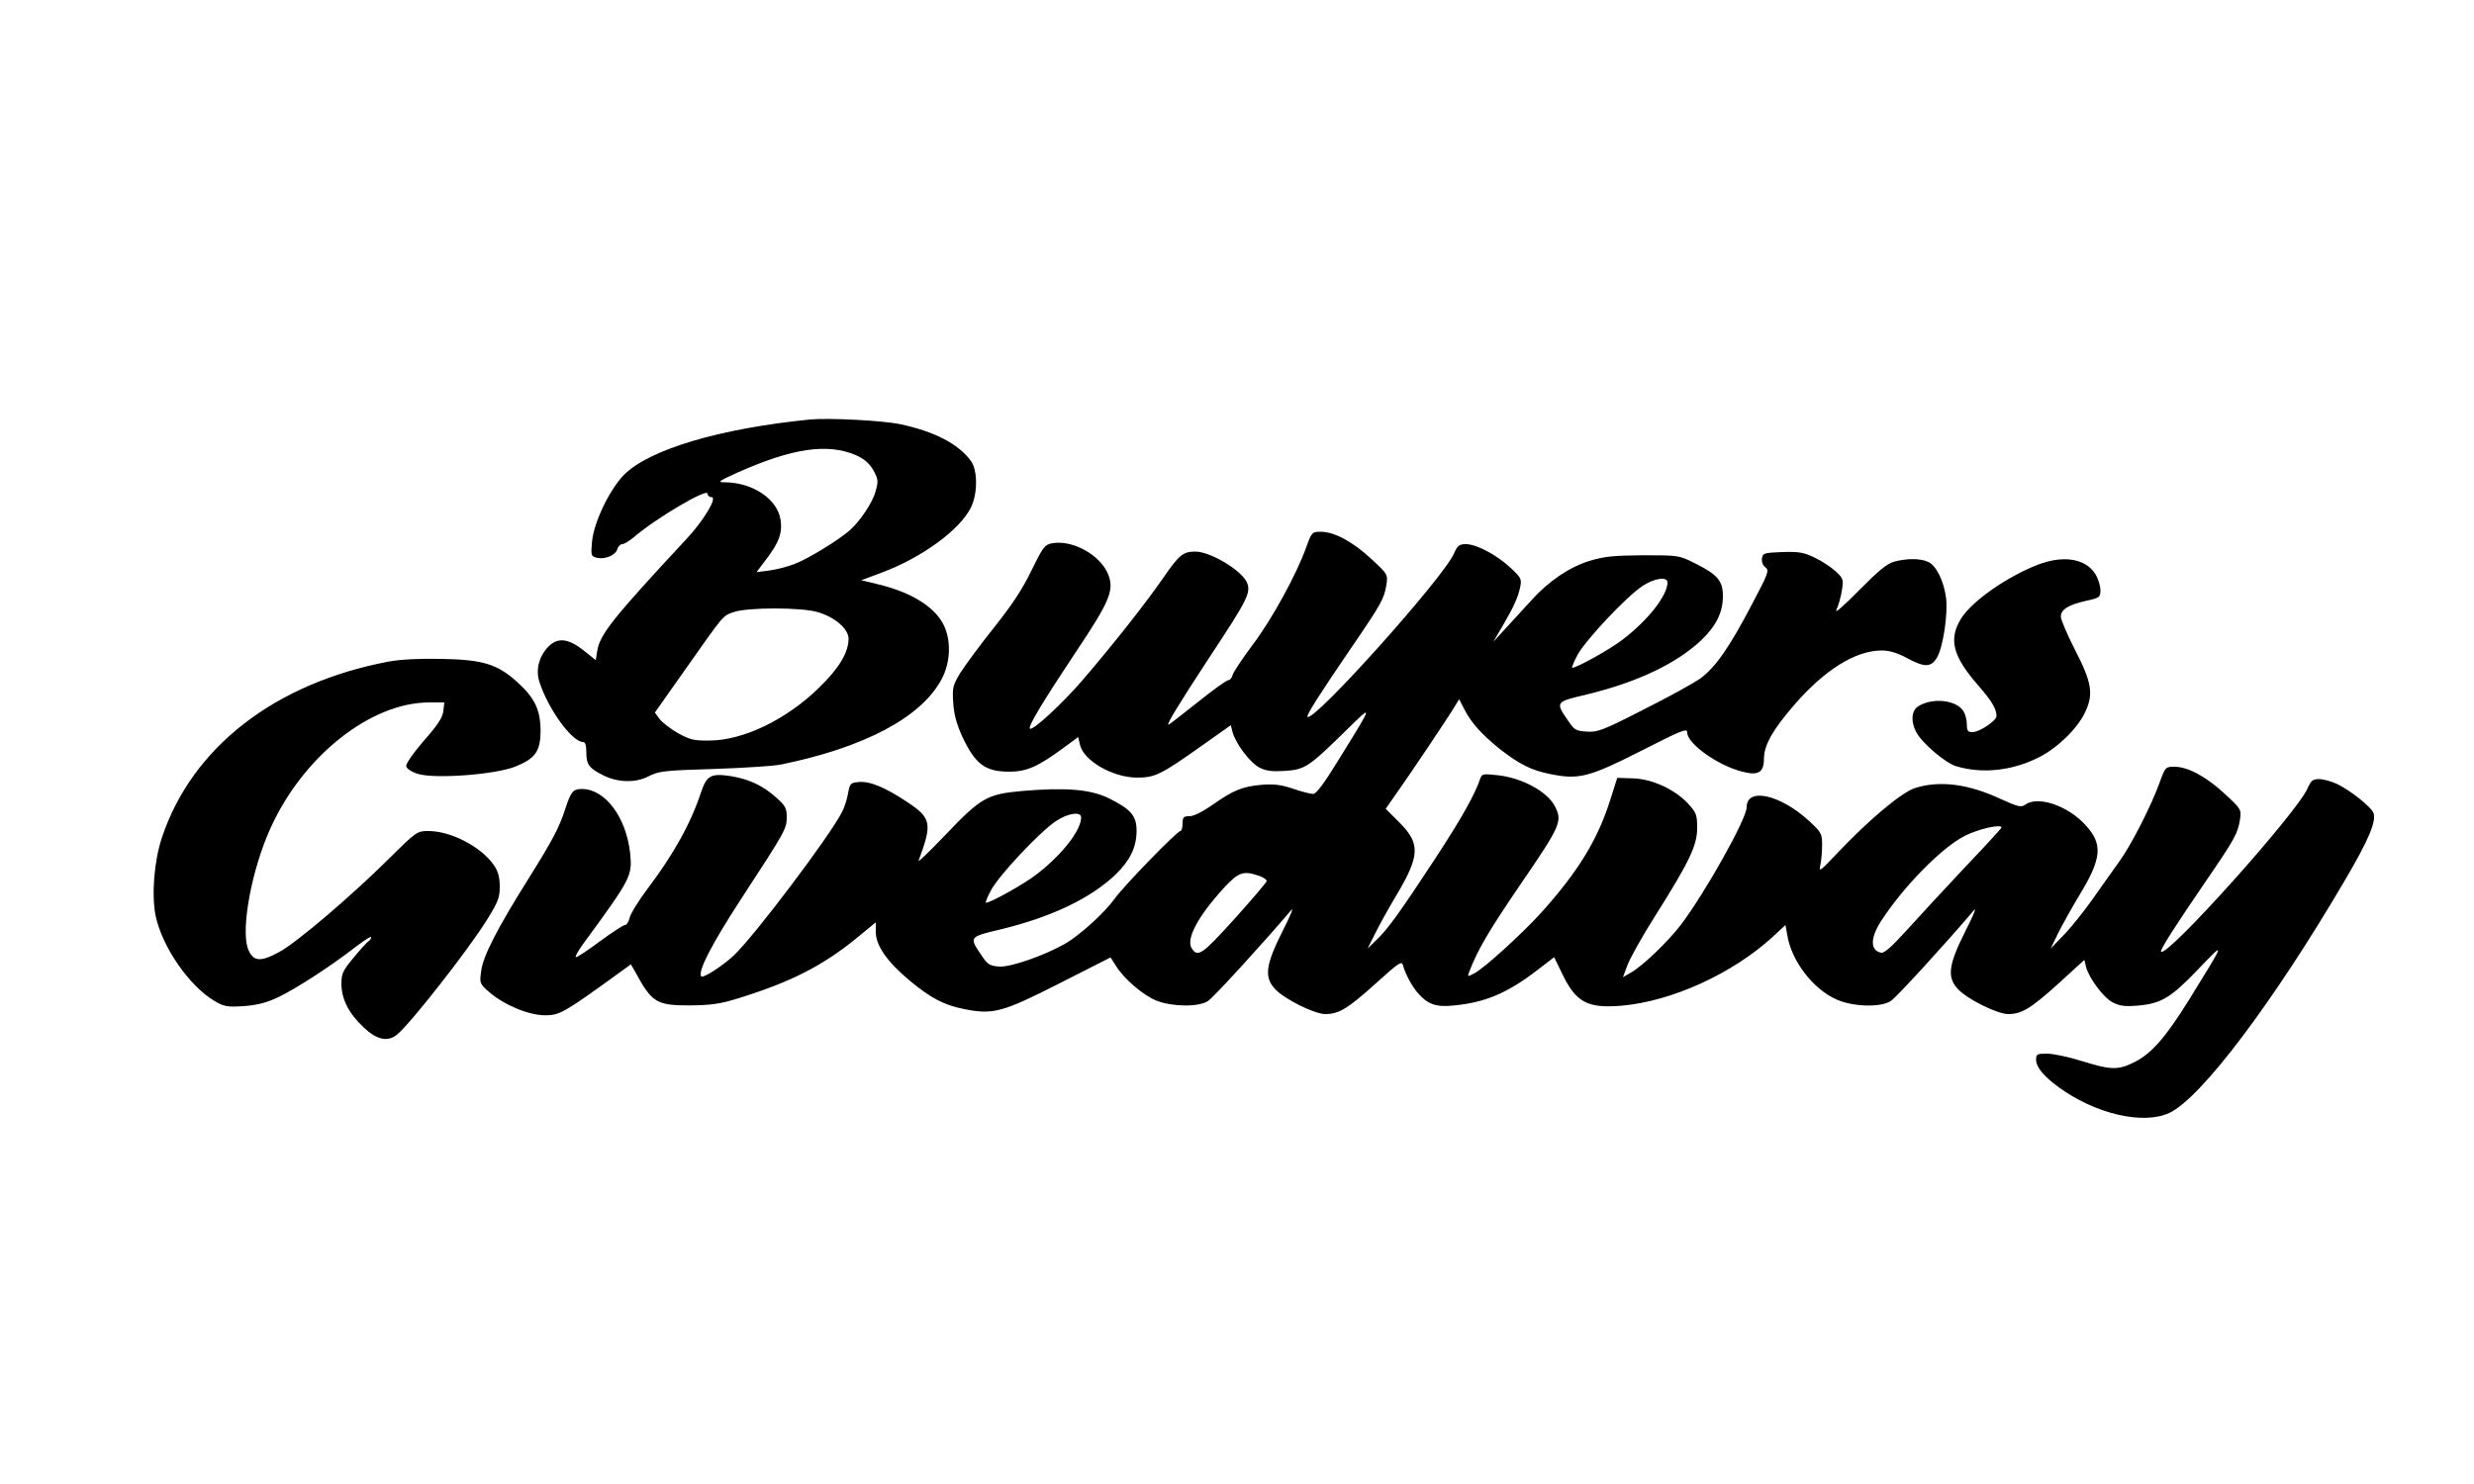
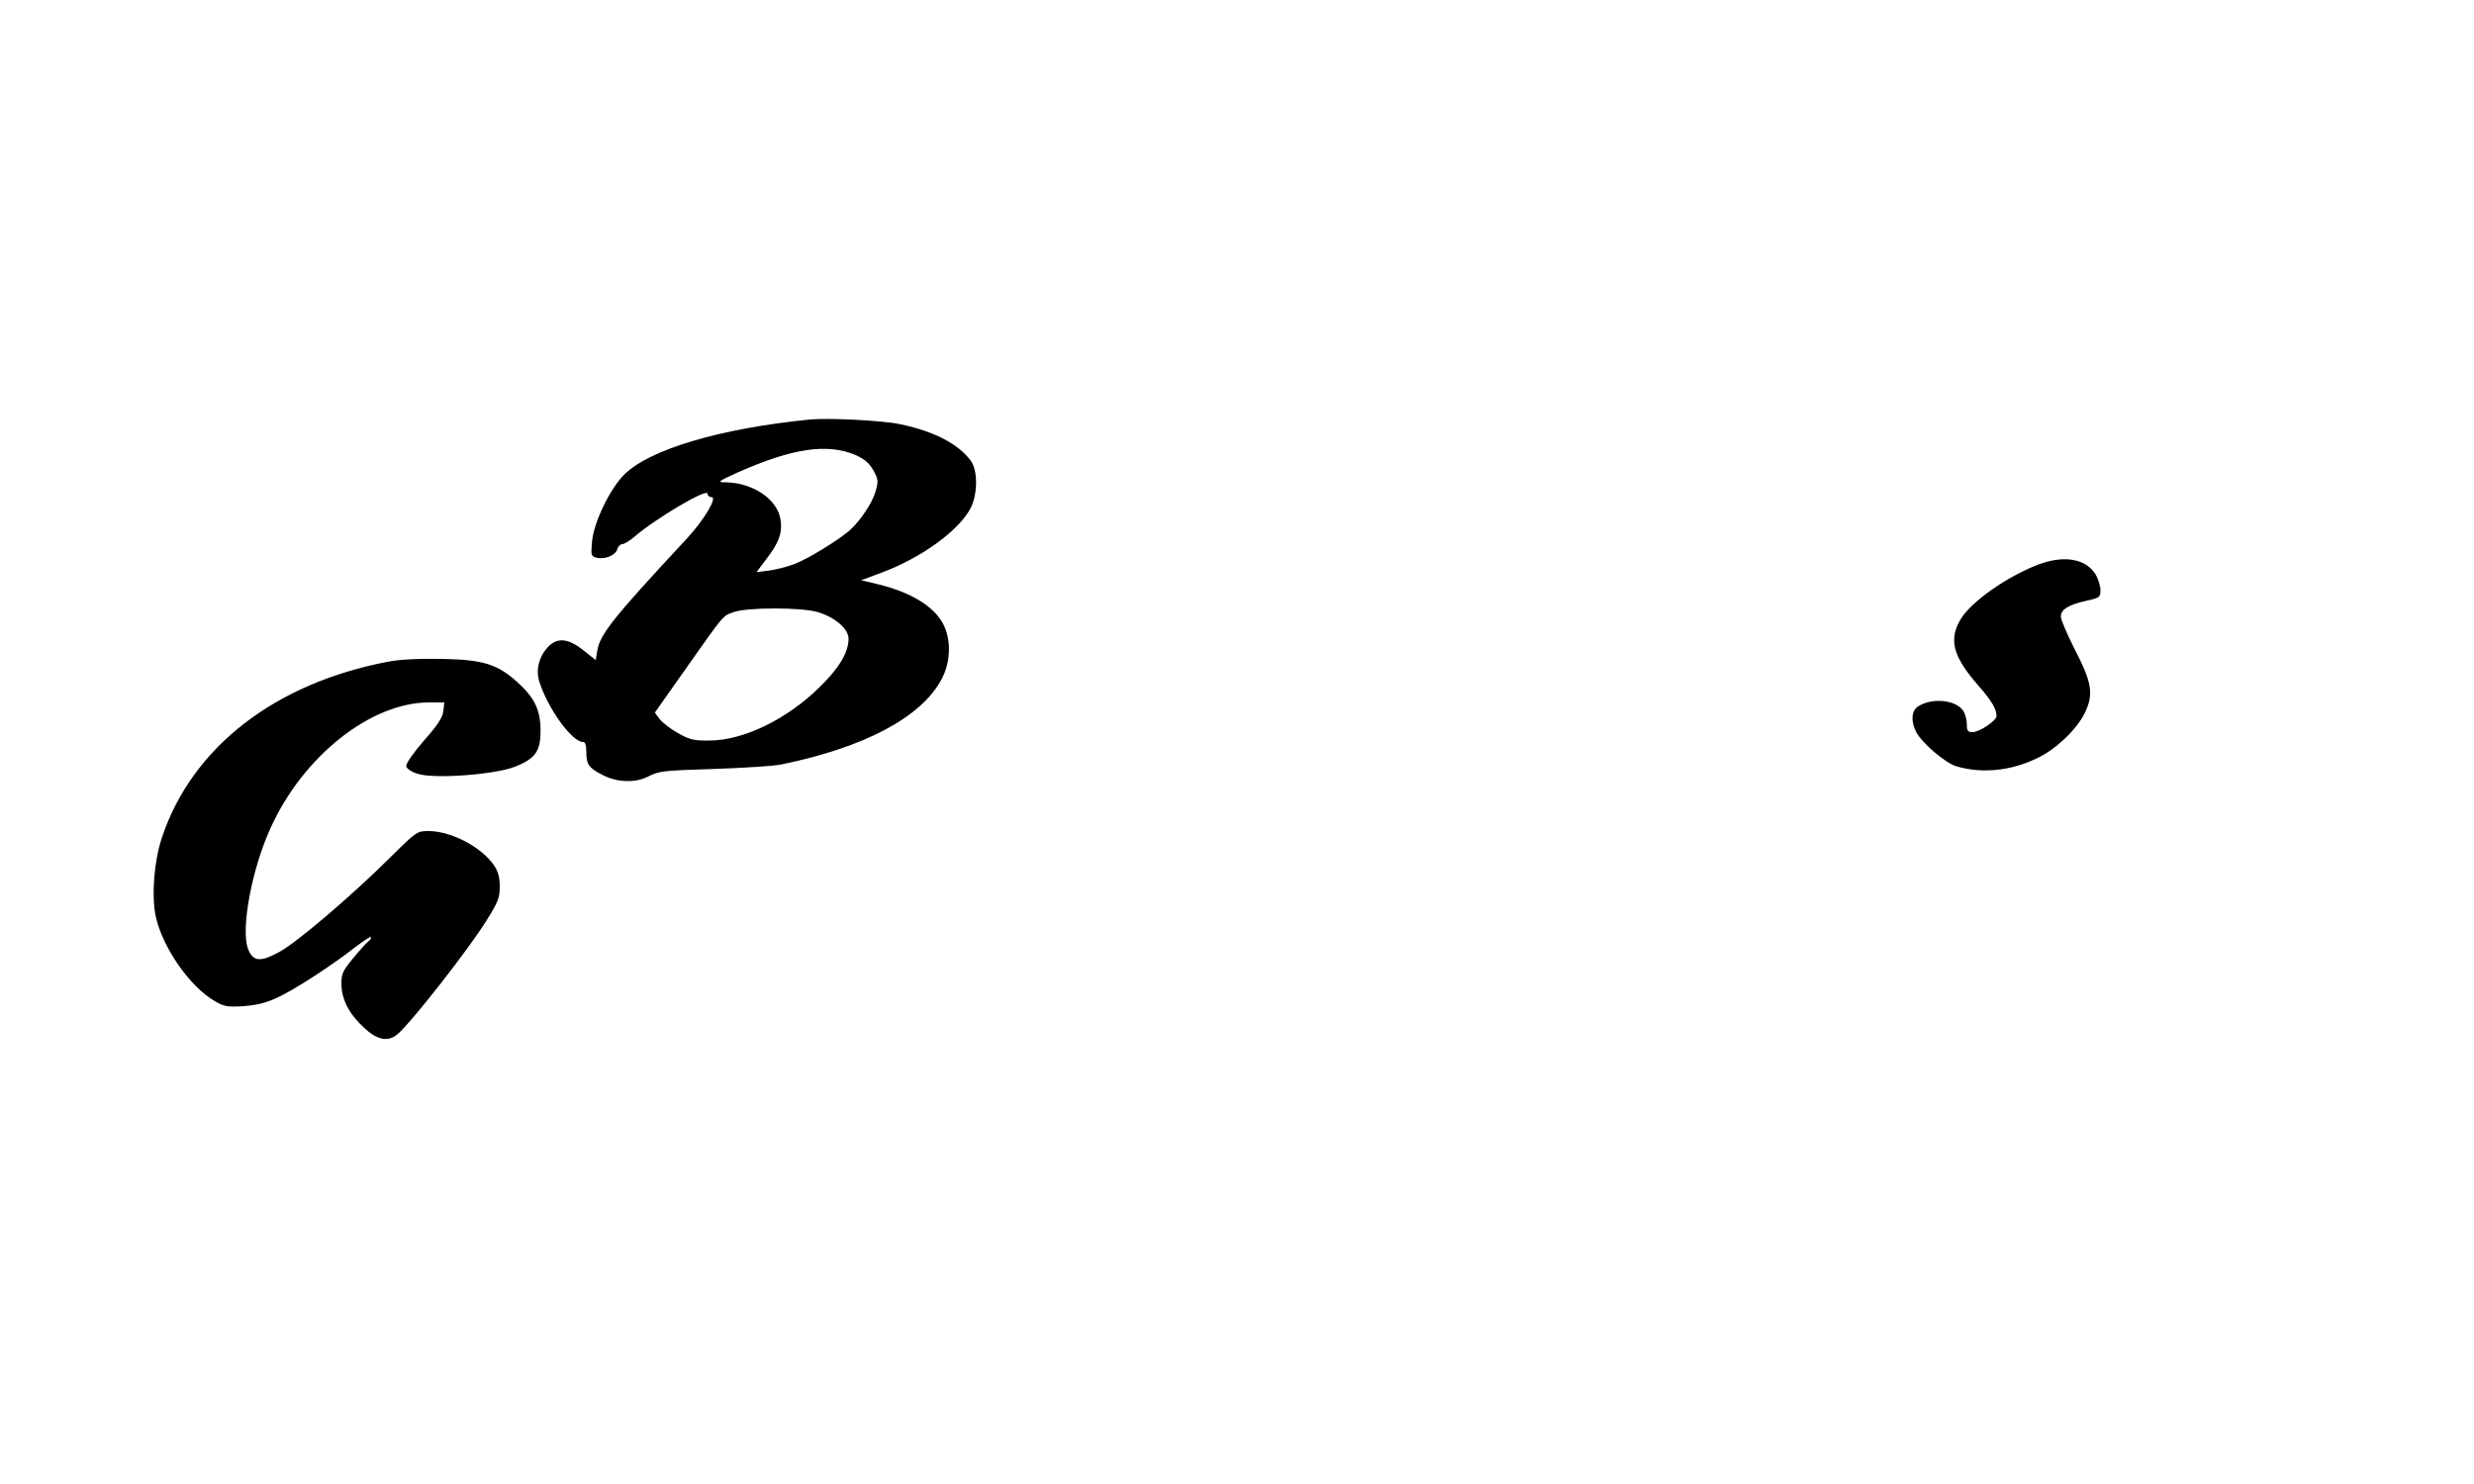
<svg xmlns="http://www.w3.org/2000/svg" version="1.0" width="1000" height="600" viewBox="0 0 1000 600" preserveAspectRatio="xMidYMid meet">
  <g transform="translate(0,600) scale(0.1,-0.1)" fill="#000000" stroke="none">
    <path d="M3275 4304 c-364 -36 -651 -121 -753 -224 -58 -59 -122 -192 -129 -270 -5 -56 -4 -59 19 -65 32 -8 75 9 83 34 3 12 13 21 20 21 8 0 29 13 47 28 88 76 298 200 298 176 0 -8 7 -14 16 -14 25 0 -31 -94 -102 -170 -296 -318 -350 -386 -360 -452 l-6 -37 -50 40 c-62 49 -106 53 -144 12 -36 -39 -49 -92 -34 -139 35 -110 132 -244 177 -244 9 0 13 -14 13 -43 0 -48 11 -63 69 -92 58 -29 130 -31 182 -4 41 21 60 24 264 30 121 4 243 12 272 18 337 69 565 190 648 343 38 70 41 161 7 226 -38 71 -131 128 -264 160 l-67 16 83 31 c161 60 312 170 359 260 29 56 30 153 1 192 -51 69 -148 119 -286 148 -70 15 -289 26 -363 19z m184 -144 c35 -16 54 -32 71 -61 20 -37 21 -44 9 -86 -12 -45 -62 -119 -103 -156 -48 -42 -171 -117 -224 -137 -31 -12 -79 -24 -105 -27 l-49 -6 37 49 c54 70 68 109 60 163 -13 83 -112 150 -224 151 -33 0 -28 4 49 39 223 99 363 120 479 71z m-153 -635 c70 -21 124 -68 124 -108 -1 -56 -38 -118 -118 -196 -131 -129 -306 -214 -442 -215 -66 -1 -81 3 -130 30 -30 17 -63 43 -74 57 l-19 26 122 173 c160 227 151 217 196 233 55 20 275 20 341 0z" />
-     <path d="M5280 3788 c-39 -110 -139 -292 -216 -394 -41 -55 -77 -109 -81 -121 -3 -13 -11 -23 -18 -23 -7 0 -63 -40 -125 -90 -62 -49 -114 -90 -117 -90 -9 0 39 79 168 276 152 230 165 257 150 297 -19 49 -146 126 -209 127 -50 0 -66 -13 -132 -109 -67 -97 -198 -264 -327 -414 -82 -95 -200 -203 -210 -193 -9 8 52 109 187 312 135 202 154 247 130 310 -31 80 -146 144 -230 127 -27 -5 -36 -18 -80 -108 -36 -75 -78 -139 -152 -232 -56 -70 -117 -153 -136 -183 -31 -51 -33 -60 -29 -122 3 -47 14 -86 36 -135 53 -113 93 -143 191 -143 69 0 115 20 217 95 l61 45 7 -30 c14 -65 131 -133 230 -134 73 0 96 11 260 127 l120 85 7 -28 c13 -47 71 -124 108 -143 27 -14 51 -17 101 -14 82 5 98 15 242 156 121 119 122 122 -23 -112 -58 -95 -90 -137 -102 -137 -10 0 -47 9 -81 21 -48 16 -77 20 -127 16 -79 -7 -115 -22 -199 -81 -40 -28 -76 -46 -93 -46 -24 0 -28 -4 -28 -30 0 -16 -4 -30 -9 -30 -13 0 -228 -221 -265 -273 -40 -56 -139 -146 -198 -181 -85 -49 -223 -97 -269 -94 -38 3 -47 8 -70 43 -53 77 -53 77 74 107 207 50 365 126 465 221 59 57 85 110 86 174 1 64 -21 90 -111 135 -75 37 -175 45 -351 30 -143 -13 -166 -26 -312 -179 -62 -65 -110 -111 -107 -103 56 152 52 172 -47 238 -89 59 -151 85 -197 80 -31 -3 -34 -6 -41 -45 -4 -23 -14 -56 -24 -75 -50 -99 -356 -504 -438 -581 -43 -41 -124 -93 -131 -85 -17 17 41 130 161 314 180 276 184 283 184 331 0 35 -6 46 -40 76 -54 50 -112 77 -186 89 -80 12 -97 3 -120 -64 -41 -126 -112 -253 -217 -392 -36 -48 -69 -101 -72 -117 -4 -16 -12 -29 -19 -29 -6 0 -51 -29 -100 -65 -48 -36 -92 -65 -98 -65 -5 0 6 21 25 48 200 273 203 280 194 373 -16 145 -101 259 -195 259 -36 0 -44 -10 -67 -80 -25 -77 -51 -126 -149 -283 -125 -199 -184 -313 -191 -373 -7 -49 -6 -51 31 -84 61 -53 159 -94 226 -95 60 0 77 10 286 161 l62 45 18 -31 c67 -124 86 -135 220 -135 88 1 123 6 197 29 212 66 338 130 476 242 l79 65 0 -40 c0 -53 46 -120 135 -194 86 -72 141 -101 223 -117 116 -23 154 -13 384 104 l207 105 21 -33 c32 -53 112 -121 165 -142 65 -25 171 -26 208 -1 21 13 222 233 336 367 12 14 -4 -24 -35 -85 -69 -137 -75 -187 -29 -235 39 -41 159 -100 202 -100 55 0 92 23 203 123 95 86 106 93 111 74 9 -35 39 -90 63 -115 39 -44 73 -55 145 -47 123 12 212 49 330 139 l73 56 33 -68 c55 -115 103 -140 241 -128 203 18 447 130 608 277 l53 49 7 -39 c16 -105 104 -220 199 -262 67 -30 179 -33 220 -6 21 13 222 233 336 367 12 14 -4 -24 -35 -85 -69 -137 -75 -187 -29 -235 39 -41 159 -100 202 -100 55 0 92 23 203 123 l105 96 7 -29 c13 -47 71 -124 108 -143 27 -14 49 -17 98 -13 97 8 136 31 247 147 112 117 113 119 -36 -122 -95 -153 -153 -219 -221 -253 -66 -33 -94 -33 -213 4 -54 17 -117 30 -141 30 -40 0 -44 -2 -44 -24 0 -30 29 -66 89 -110 148 -109 342 -155 449 -106 127 58 422 449 712 944 94 160 125 234 114 268 -7 24 -97 95 -149 119 -22 10 -54 19 -71 19 -26 0 -33 -6 -47 -38 -44 -100 -568 -684 -592 -660 -6 5 51 95 181 285 117 171 129 193 138 249 6 41 5 43 -61 104 -74 69 -149 110 -204 110 -35 0 -37 -1 -59 -62 -34 -95 -116 -256 -165 -323 -24 -33 -71 -100 -105 -148 -34 -48 -86 -114 -116 -145 l-55 -57 30 62 c17 34 55 102 85 152 92 151 97 208 25 286 -73 79 -193 119 -244 81 -16 -11 -28 -8 -99 24 -129 60 -242 75 -342 45 -55 -16 -188 -127 -321 -268 -67 -71 -72 -74 -65 -44 4 18 7 54 7 81 0 46 -3 51 -54 98 -116 106 -251 136 -251 54 0 -46 -165 -341 -265 -474 -51 -67 -155 -168 -204 -195 l-31 -18 19 51 c11 28 61 118 112 198 138 219 169 284 169 354 0 52 -3 62 -36 98 -53 58 -146 101 -224 103 l-63 2 -27 -85 c-52 -166 -131 -294 -283 -463 -81 -88 -228 -222 -269 -243 -27 -14 -27 -14 -19 8 35 90 77 162 210 357 160 234 167 251 136 311 -31 60 -134 116 -234 126 -54 6 -61 5 -67 -12 -22 -66 -76 -162 -182 -324 -143 -218 -193 -288 -240 -332 l-34 -33 30 60 c16 33 55 103 86 155 96 161 98 210 11 296 l-54 54 44 63 c60 85 207 304 232 346 l21 34 21 -41 c28 -55 70 -101 144 -161 80 -62 128 -86 205 -101 114 -23 156 -12 365 94 167 85 187 93 187 74 0 -45 125 -134 223 -158 64 -17 87 -3 87 53 0 54 36 118 126 221 121 139 245 216 350 216 30 0 62 -9 101 -30 72 -39 98 -39 122 1 25 41 45 176 37 242 -9 68 -40 131 -72 145 -31 15 -87 15 -138 1 -29 -8 -64 -37 -143 -117 -65 -66 -99 -95 -90 -77 8 17 18 52 22 78 7 44 5 49 -24 76 -18 17 -56 42 -85 56 -46 22 -64 25 -132 23 -74 -3 -79 -4 -82 -26 -2 -14 4 -29 14 -36 16 -12 12 -24 -56 -152 -90 -172 -146 -252 -207 -297 -27 -19 -130 -76 -230 -126 -164 -84 -186 -92 -229 -89 -44 3 -51 7 -75 43 -53 77 -53 77 74 107 207 50 365 126 465 221 59 57 85 110 86 174 1 64 -21 90 -114 136 -64 32 -66 32 -210 32 -120 -1 -157 -5 -216 -23 -80 -25 -164 -81 -233 -158 -25 -27 -70 -76 -100 -109 l-55 -60 38 65 c46 79 62 115 71 158 6 31 3 37 -40 77 -56 52 -137 95 -180 95 -27 0 -34 -6 -48 -38 -44 -100 -568 -684 -592 -660 -6 5 51 95 181 285 117 171 129 193 138 249 6 41 5 43 -61 104 -74 69 -149 110 -204 110 -35 0 -37 -1 -59 -62z m1460 -143 c0 -52 -78 -152 -180 -230 -50 -39 -186 -115 -205 -115 -3 0 6 24 22 53 33 60 196 234 261 277 49 33 102 40 102 15z m-2370 -950 c0 -52 -78 -152 -180 -230 -50 -39 -186 -115 -205 -115 -3 0 6 24 22 53 33 60 196 234 261 277 49 33 102 40 102 15z m3720 -41 c0 -3 -67 -76 -149 -162 -81 -86 -186 -200 -233 -252 -61 -67 -91 -94 -104 -92 -46 9 -45 61 2 132 91 139 244 294 335 340 54 28 149 50 149 34z m-3001 -195 c17 -6 31 -15 31 -21 0 -5 -59 -74 -130 -153 -130 -144 -148 -156 -172 -121 -26 37 21 127 127 244 61 66 80 73 144 51z" />
    <path d="M8235 3716 c-123 -48 -262 -145 -307 -215 -53 -84 -36 -153 67 -271 55 -63 75 -96 75 -125 0 -19 -69 -65 -97 -65 -19 0 -23 5 -23 33 0 18 -7 42 -15 54 -31 44 -126 53 -182 17 -27 -17 -30 -61 -8 -103 22 -44 118 -126 162 -139 104 -31 223 -19 330 34 75 36 157 115 189 180 38 77 30 124 -41 261 -30 59 -55 118 -55 130 0 29 31 48 103 64 54 12 57 14 57 43 0 17 -9 46 -20 64 -39 64 -130 79 -235 38z" />
    <path d="M1570 3325 c-459 -87 -793 -346 -915 -710 -32 -95 -43 -232 -26 -318 27 -126 136 -284 238 -344 39 -23 52 -25 117 -21 54 4 91 13 138 35 71 33 217 128 316 205 34 26 62 44 62 39 0 -6 -5 -13 -10 -16 -6 -4 -33 -33 -60 -66 -44 -53 -50 -65 -50 -106 0 -62 30 -121 90 -177 54 -51 98 -60 136 -28 55 46 284 338 361 461 46 74 53 91 53 136 0 37 -6 61 -23 86 -50 74 -173 139 -265 139 -46 0 -48 -1 -157 -109 -154 -153 -379 -345 -448 -381 -76 -41 -105 -38 -125 15 -29 81 16 322 92 488 132 291 405 507 641 507 l61 0 -4 -35 c-3 -26 -23 -57 -79 -120 -44 -51 -73 -93 -71 -103 2 -10 21 -23 48 -31 67 -21 313 -3 394 30 81 33 101 62 101 147 -1 83 -24 131 -95 195 -80 72 -138 90 -305 93 -91 2 -166 -2 -215 -11z" />
  </g>
</svg>